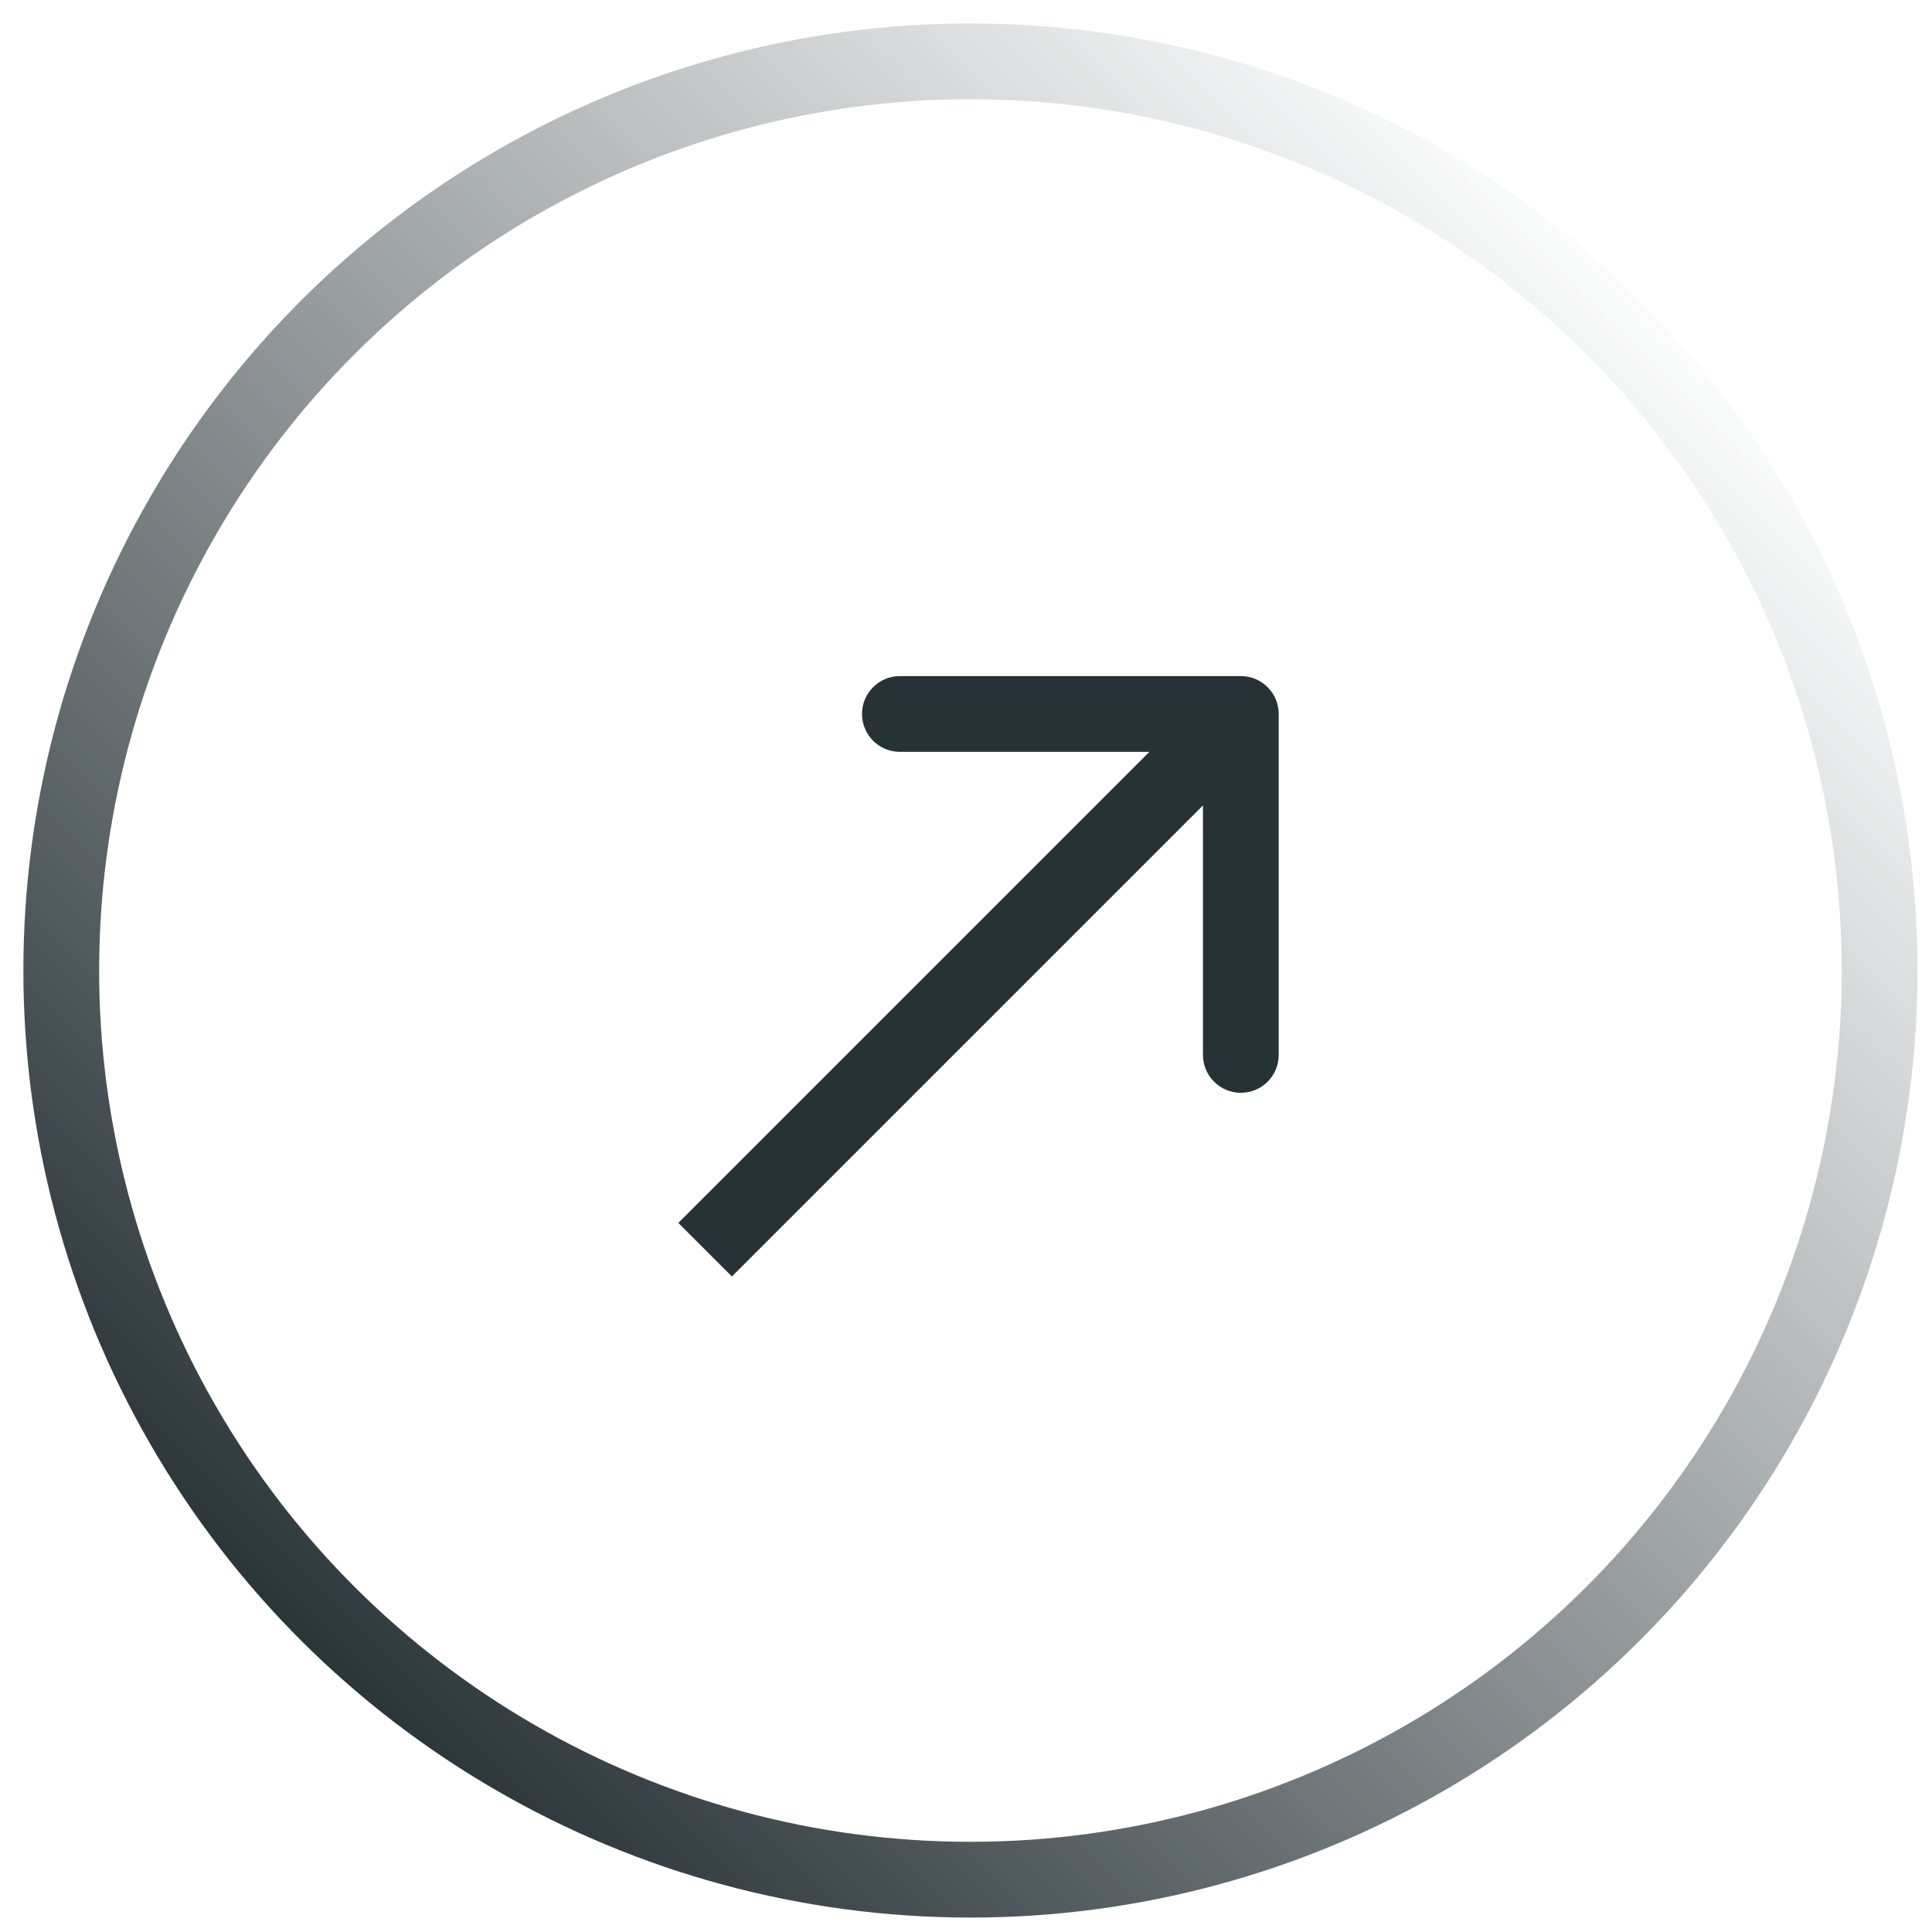
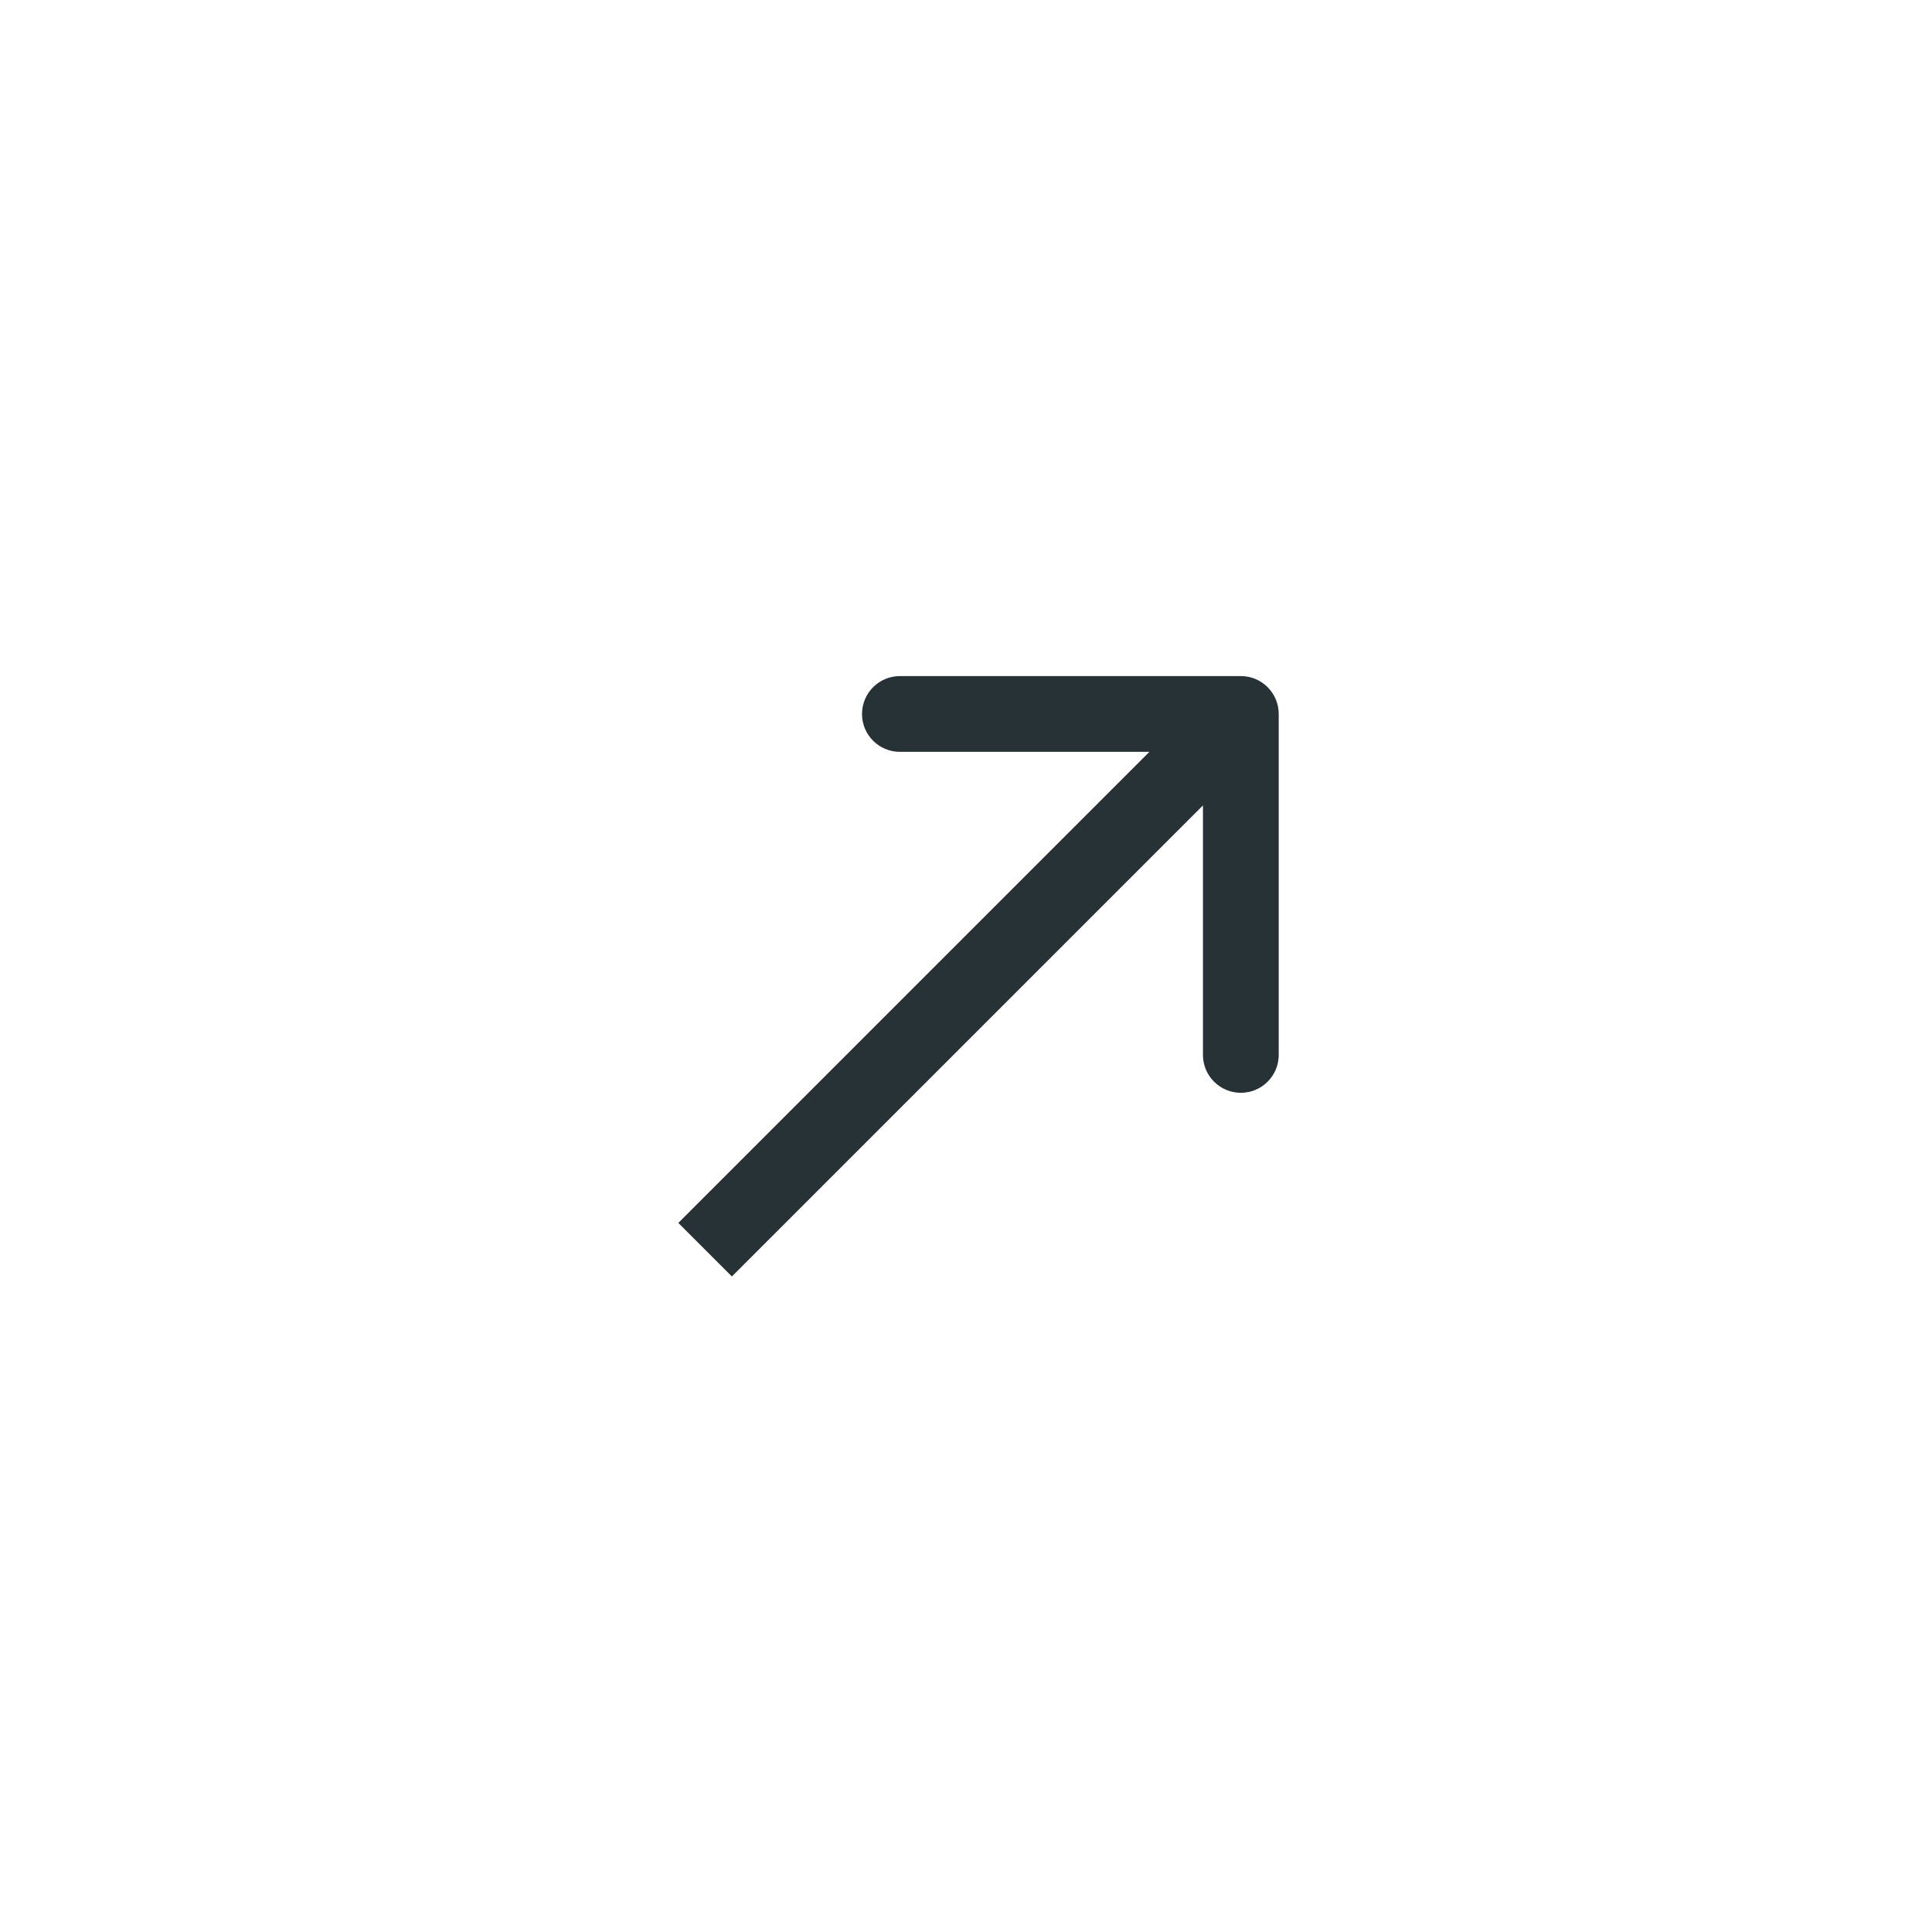
<svg xmlns="http://www.w3.org/2000/svg" width="51" height="51" viewBox="0 0 51 51" fill="none">
-   <circle cx="25.617" cy="25.619" r="24" transform="rotate(-90 25.617 25.619)" stroke="url(#paint0_linear)" stroke-width="2" />
  <path d="M33.755 18.847C33.755 18.295 33.308 17.847 32.755 17.847L23.755 17.847C23.203 17.847 22.755 18.295 22.755 18.847C22.755 19.399 23.203 19.847 23.755 19.847H31.755V27.847C31.755 28.399 32.203 28.847 32.755 28.847C33.308 28.847 33.755 28.399 33.755 27.847V18.847ZM19.32 33.696L33.462 19.554L32.048 18.14L17.906 32.282L19.32 33.696Z" fill="#273236" />
  <defs>
    <linearGradient id="paint0_linear" x1="7.236" y1="7.501" x2="43.736" y2="44.002" gradientUnits="userSpaceOnUse">
      <stop stop-color="#273236" />
      <stop offset="1" stop-color="#2E3A3F" stop-opacity="0" />
    </linearGradient>
  </defs>
</svg>